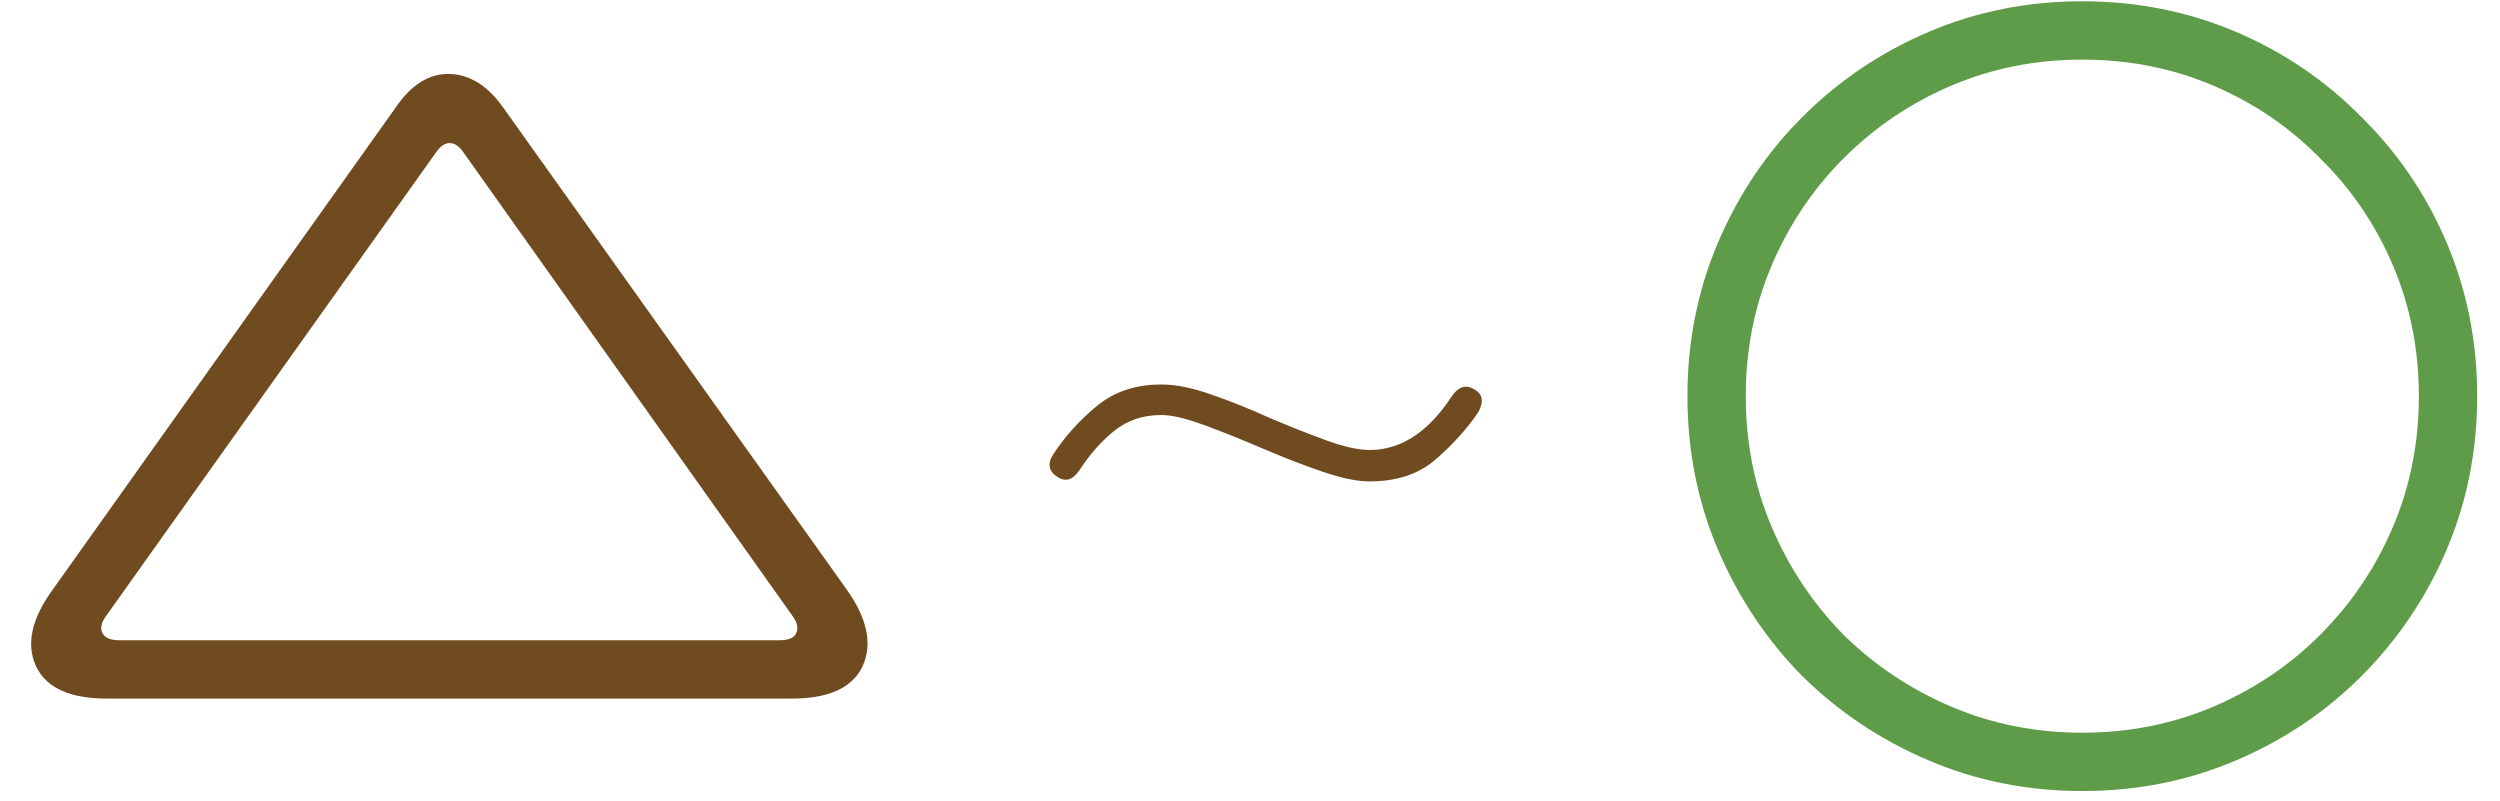
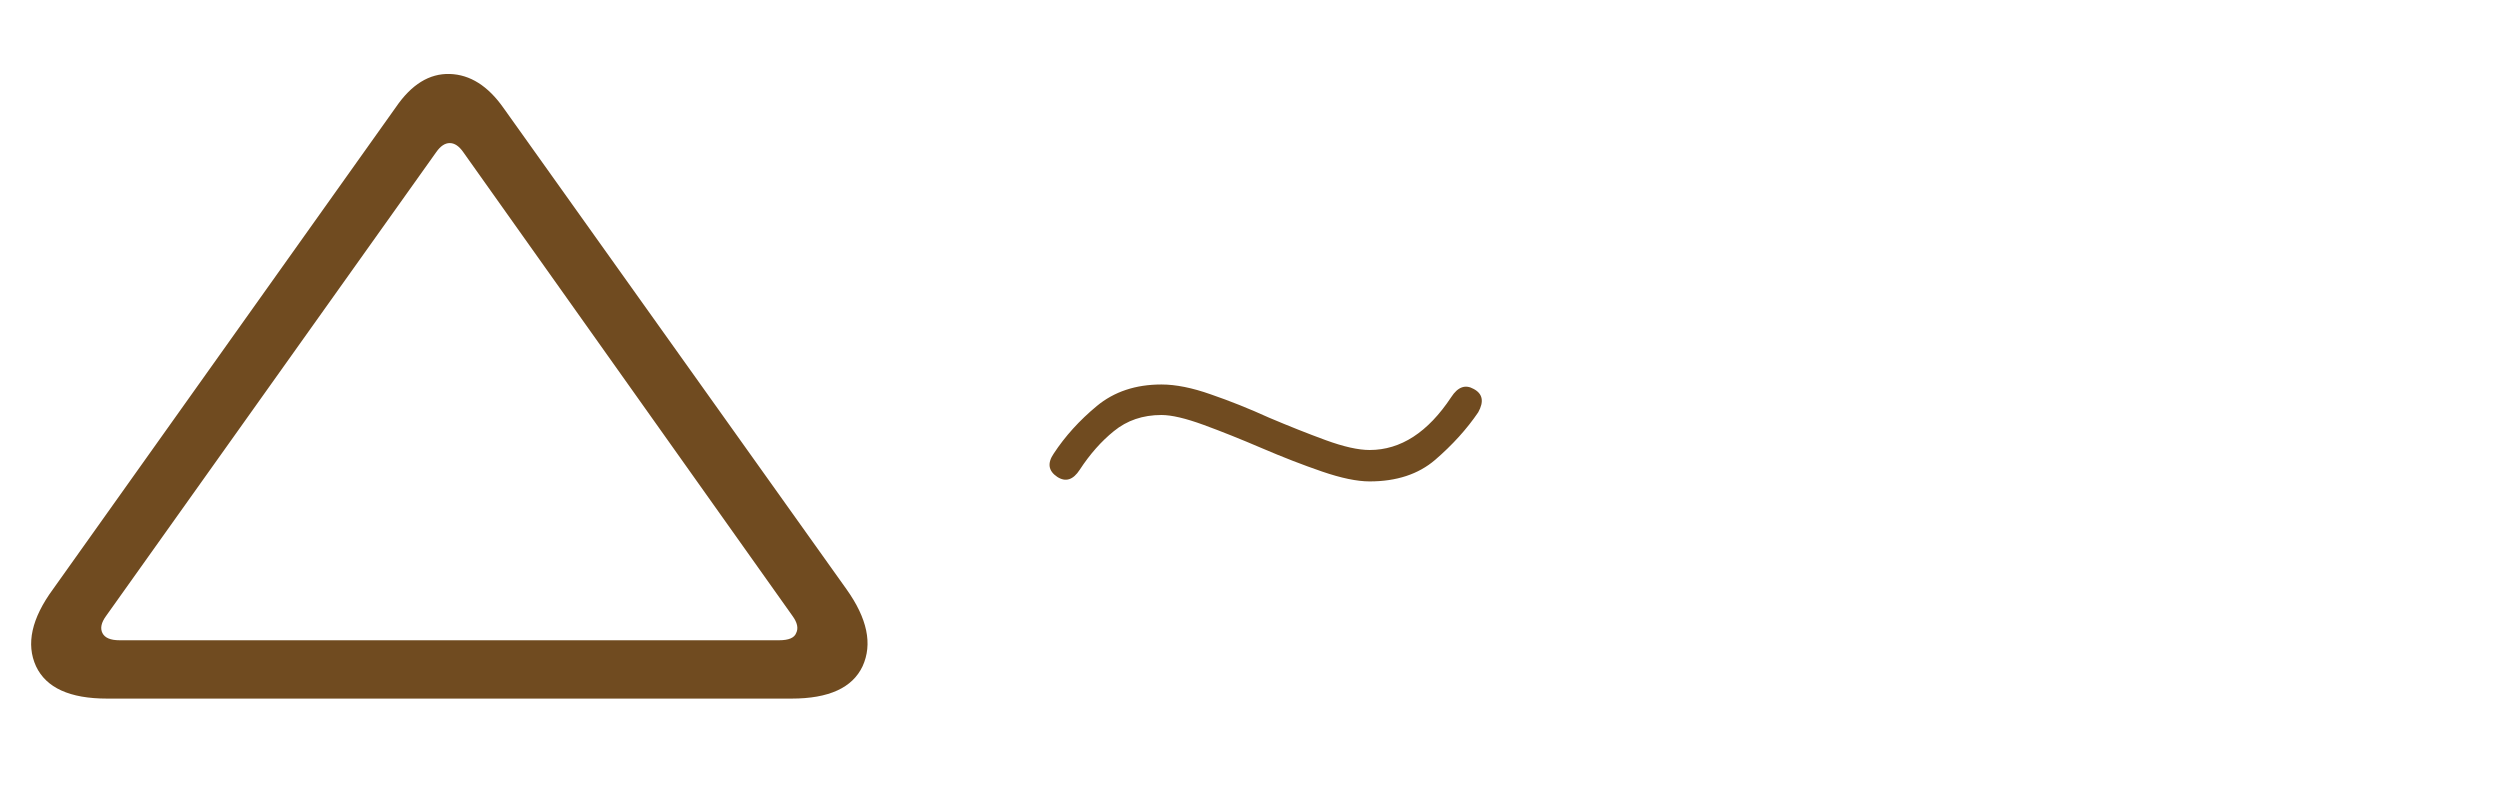
<svg xmlns="http://www.w3.org/2000/svg" width="78" height="25" viewBox="0 0 78 25" fill="none">
  <path d="M3.336 21.796C2.179 21.796 1.441 21.46 1.124 20.788C0.807 20.097 0.984 19.295 1.656 18.38L12.352 3.344C12.837 2.635 13.397 2.289 14.032 2.308C14.667 2.327 15.227 2.681 15.712 3.372L26.408 18.38C27.061 19.295 27.229 20.097 26.912 20.788C26.595 21.46 25.857 21.796 24.7 21.796H3.336ZM3.728 19.976H24.308C24.607 19.976 24.784 19.901 24.84 19.752C24.915 19.603 24.877 19.425 24.728 19.22L14.452 4.744C14.321 4.557 14.181 4.464 14.032 4.464C13.883 4.464 13.743 4.557 13.612 4.744L3.308 19.22C3.159 19.425 3.121 19.603 3.196 19.752C3.271 19.901 3.448 19.976 3.728 19.976ZM33.688 14.656C33.483 14.973 33.249 15.048 32.988 14.88C32.708 14.693 32.671 14.451 32.876 14.152C33.231 13.611 33.679 13.116 34.22 12.668C34.761 12.22 35.433 11.996 36.236 11.996C36.684 11.996 37.197 12.099 37.776 12.304C38.373 12.509 38.98 12.752 39.596 13.032C40.212 13.293 40.8 13.527 41.36 13.732C41.92 13.937 42.377 14.04 42.732 14.04C43.703 14.04 44.552 13.489 45.28 12.388C45.485 12.071 45.719 11.987 45.98 12.136C46.26 12.285 46.307 12.528 46.12 12.864C45.765 13.387 45.317 13.881 44.776 14.348C44.253 14.796 43.572 15.02 42.732 15.02C42.34 15.02 41.845 14.917 41.248 14.712C40.651 14.507 40.025 14.264 39.372 13.984C38.719 13.704 38.112 13.461 37.552 13.256C36.992 13.051 36.553 12.948 36.236 12.948C35.657 12.948 35.163 13.116 34.752 13.452C34.36 13.769 34.005 14.171 33.688 14.656Z" fill="#704B20" />
-   <path d="M64.968 24.68C63.269 24.68 61.673 24.363 60.18 23.728C58.687 23.093 57.371 22.216 56.232 21.096C55.112 19.957 54.235 18.641 53.6 17.148C52.965 15.655 52.648 14.059 52.648 12.36C52.648 10.661 52.965 9.065 53.6 7.572C54.235 6.079 55.112 4.772 56.232 3.652C57.371 2.513 58.687 1.627 60.18 0.992C61.673 0.357 63.269 0.04 64.968 0.04C66.667 0.04 68.263 0.357 69.756 0.992C71.249 1.627 72.556 2.513 73.676 3.652C74.815 4.772 75.701 6.079 76.336 7.572C76.971 9.065 77.288 10.661 77.288 12.36C77.288 14.059 76.971 15.655 76.336 17.148C75.701 18.641 74.815 19.957 73.676 21.096C72.556 22.216 71.249 23.093 69.756 23.728C68.263 24.363 66.667 24.68 64.968 24.68ZM64.968 22.86C66.424 22.86 67.787 22.589 69.056 22.048C70.325 21.507 71.436 20.76 72.388 19.808C73.359 18.837 74.115 17.717 74.656 16.448C75.197 15.179 75.468 13.816 75.468 12.36C75.468 10.904 75.197 9.541 74.656 8.272C74.115 7.003 73.359 5.892 72.388 4.94C71.436 3.969 70.325 3.213 69.056 2.672C67.787 2.131 66.424 1.86 64.968 1.86C63.512 1.86 62.149 2.131 60.88 2.672C59.611 3.213 58.491 3.969 57.52 4.94C56.568 5.892 55.821 7.003 55.28 8.272C54.739 9.541 54.468 10.904 54.468 12.36C54.468 13.816 54.739 15.179 55.28 16.448C55.821 17.717 56.568 18.837 57.52 19.808C58.491 20.76 59.611 21.507 60.88 22.048C62.149 22.589 63.512 22.86 64.968 22.86Z" fill="#5E9C4A" />
</svg>